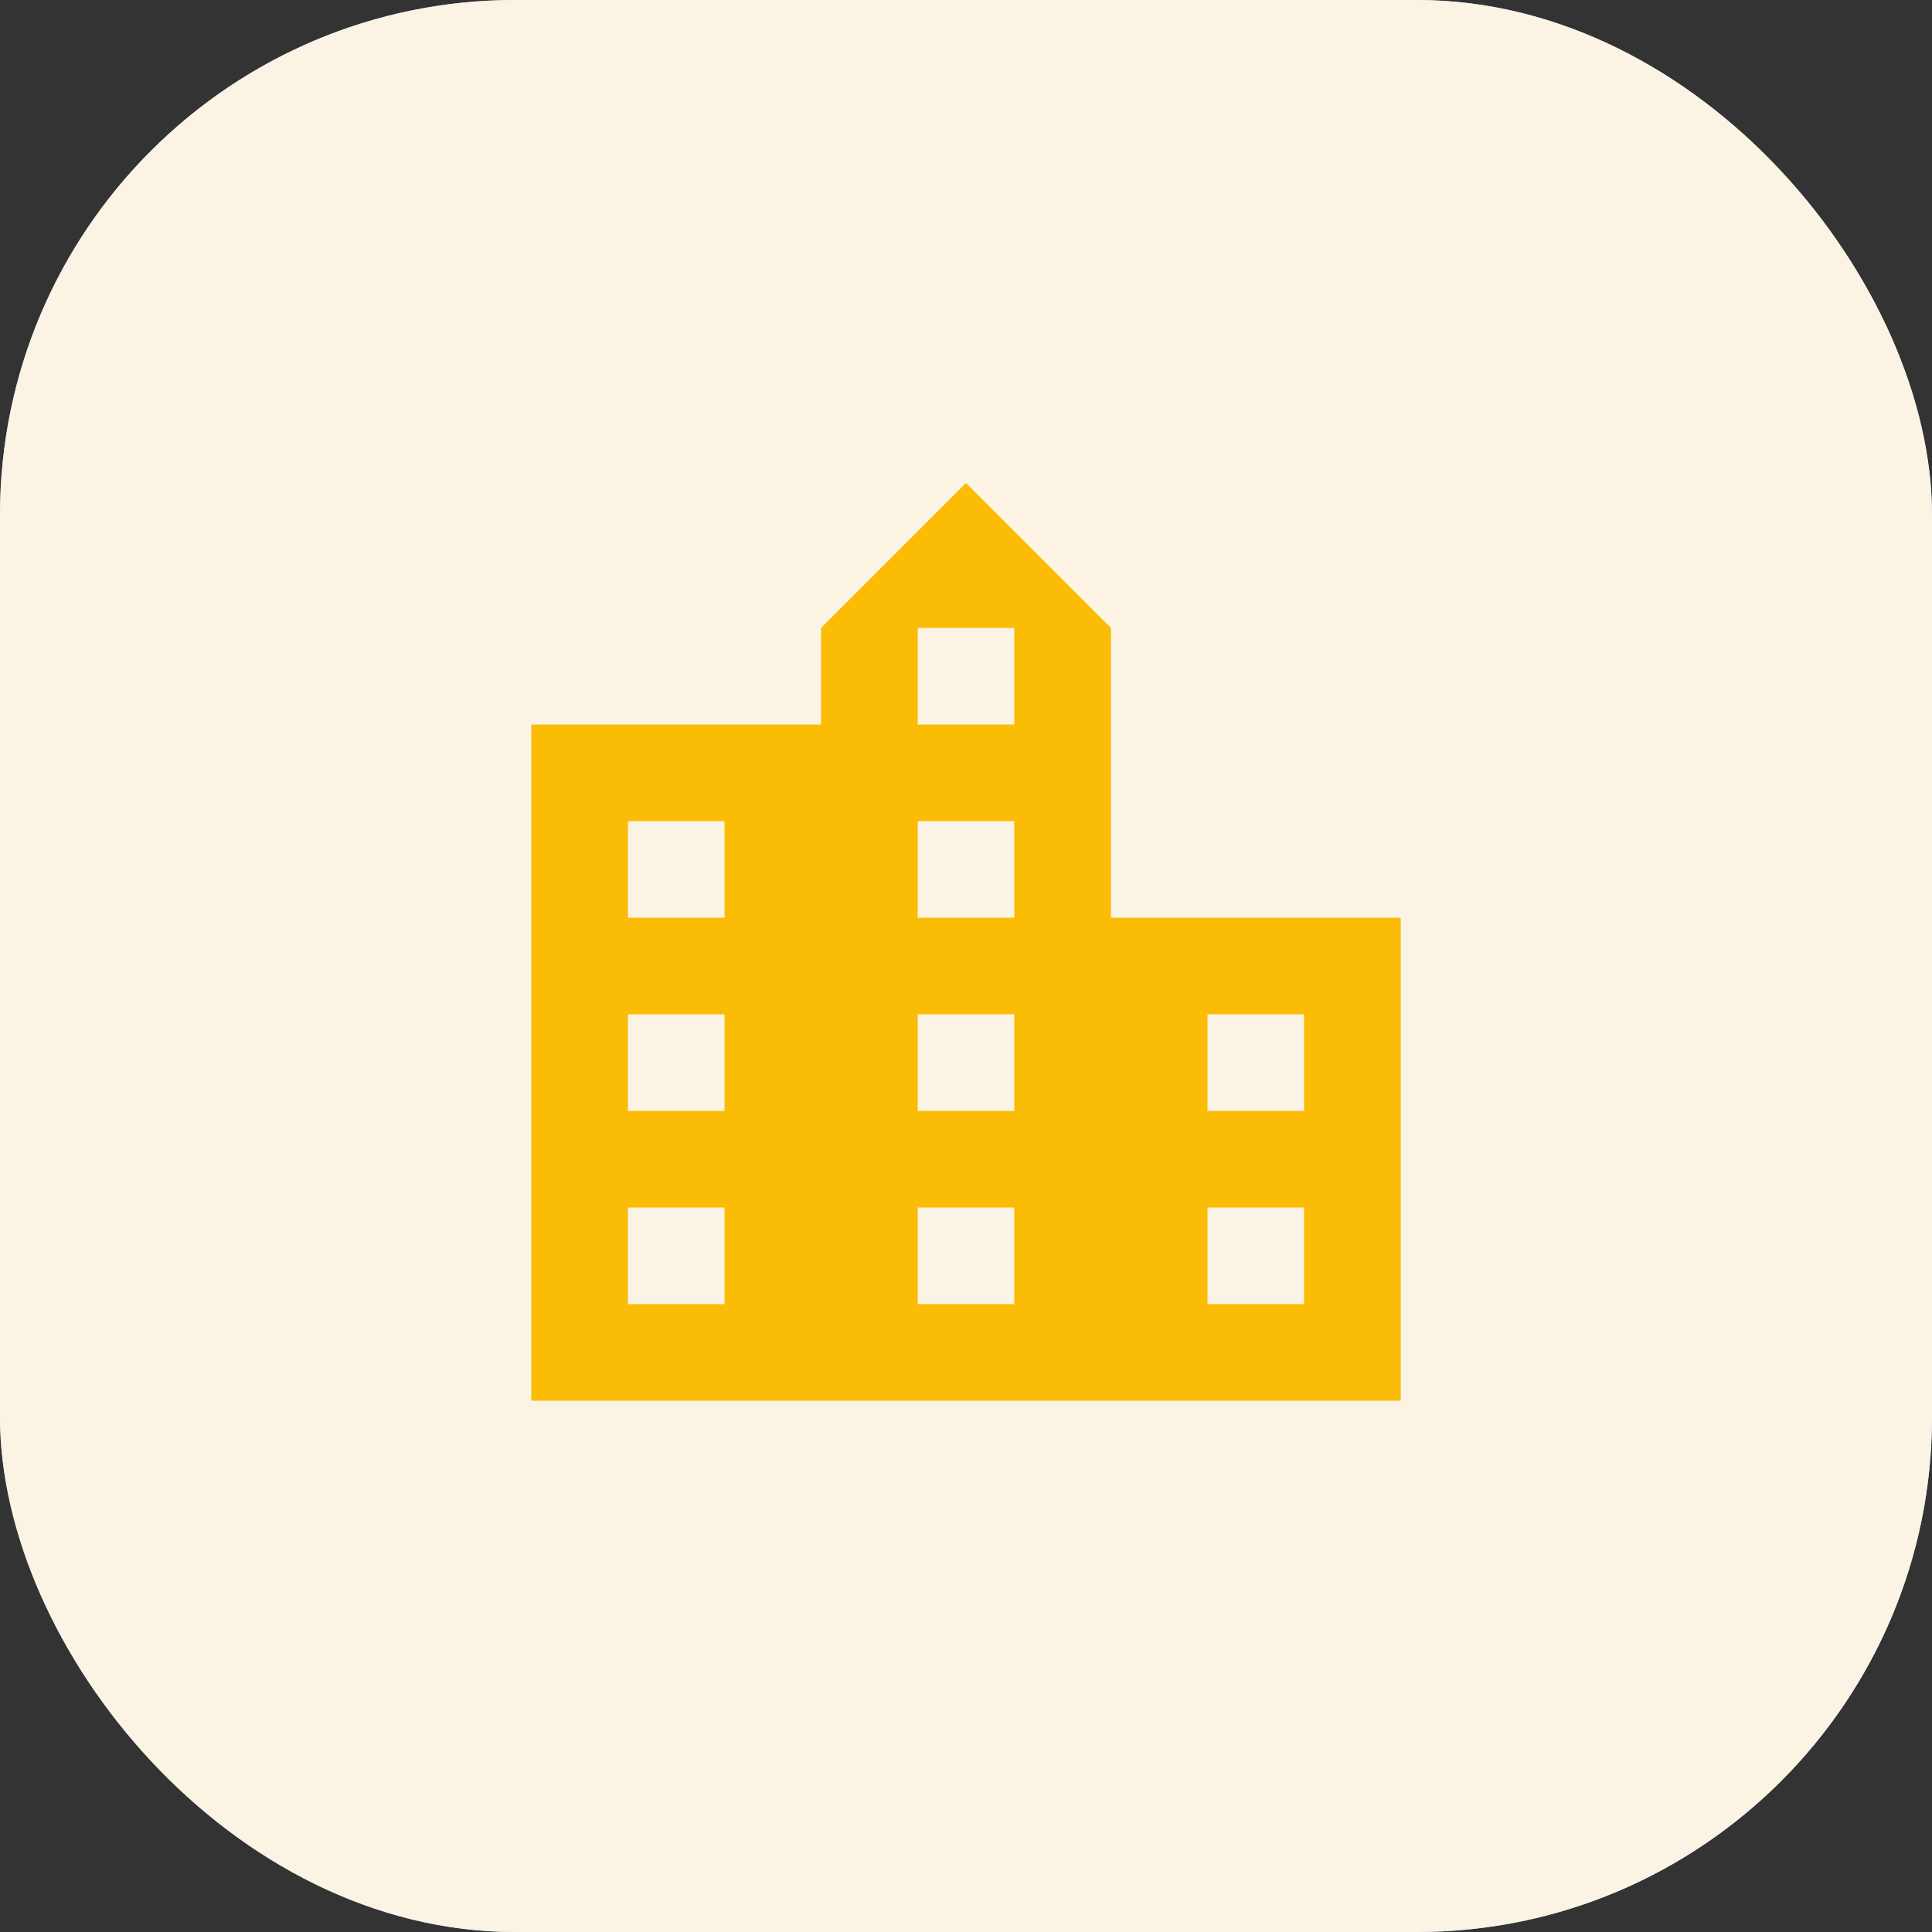
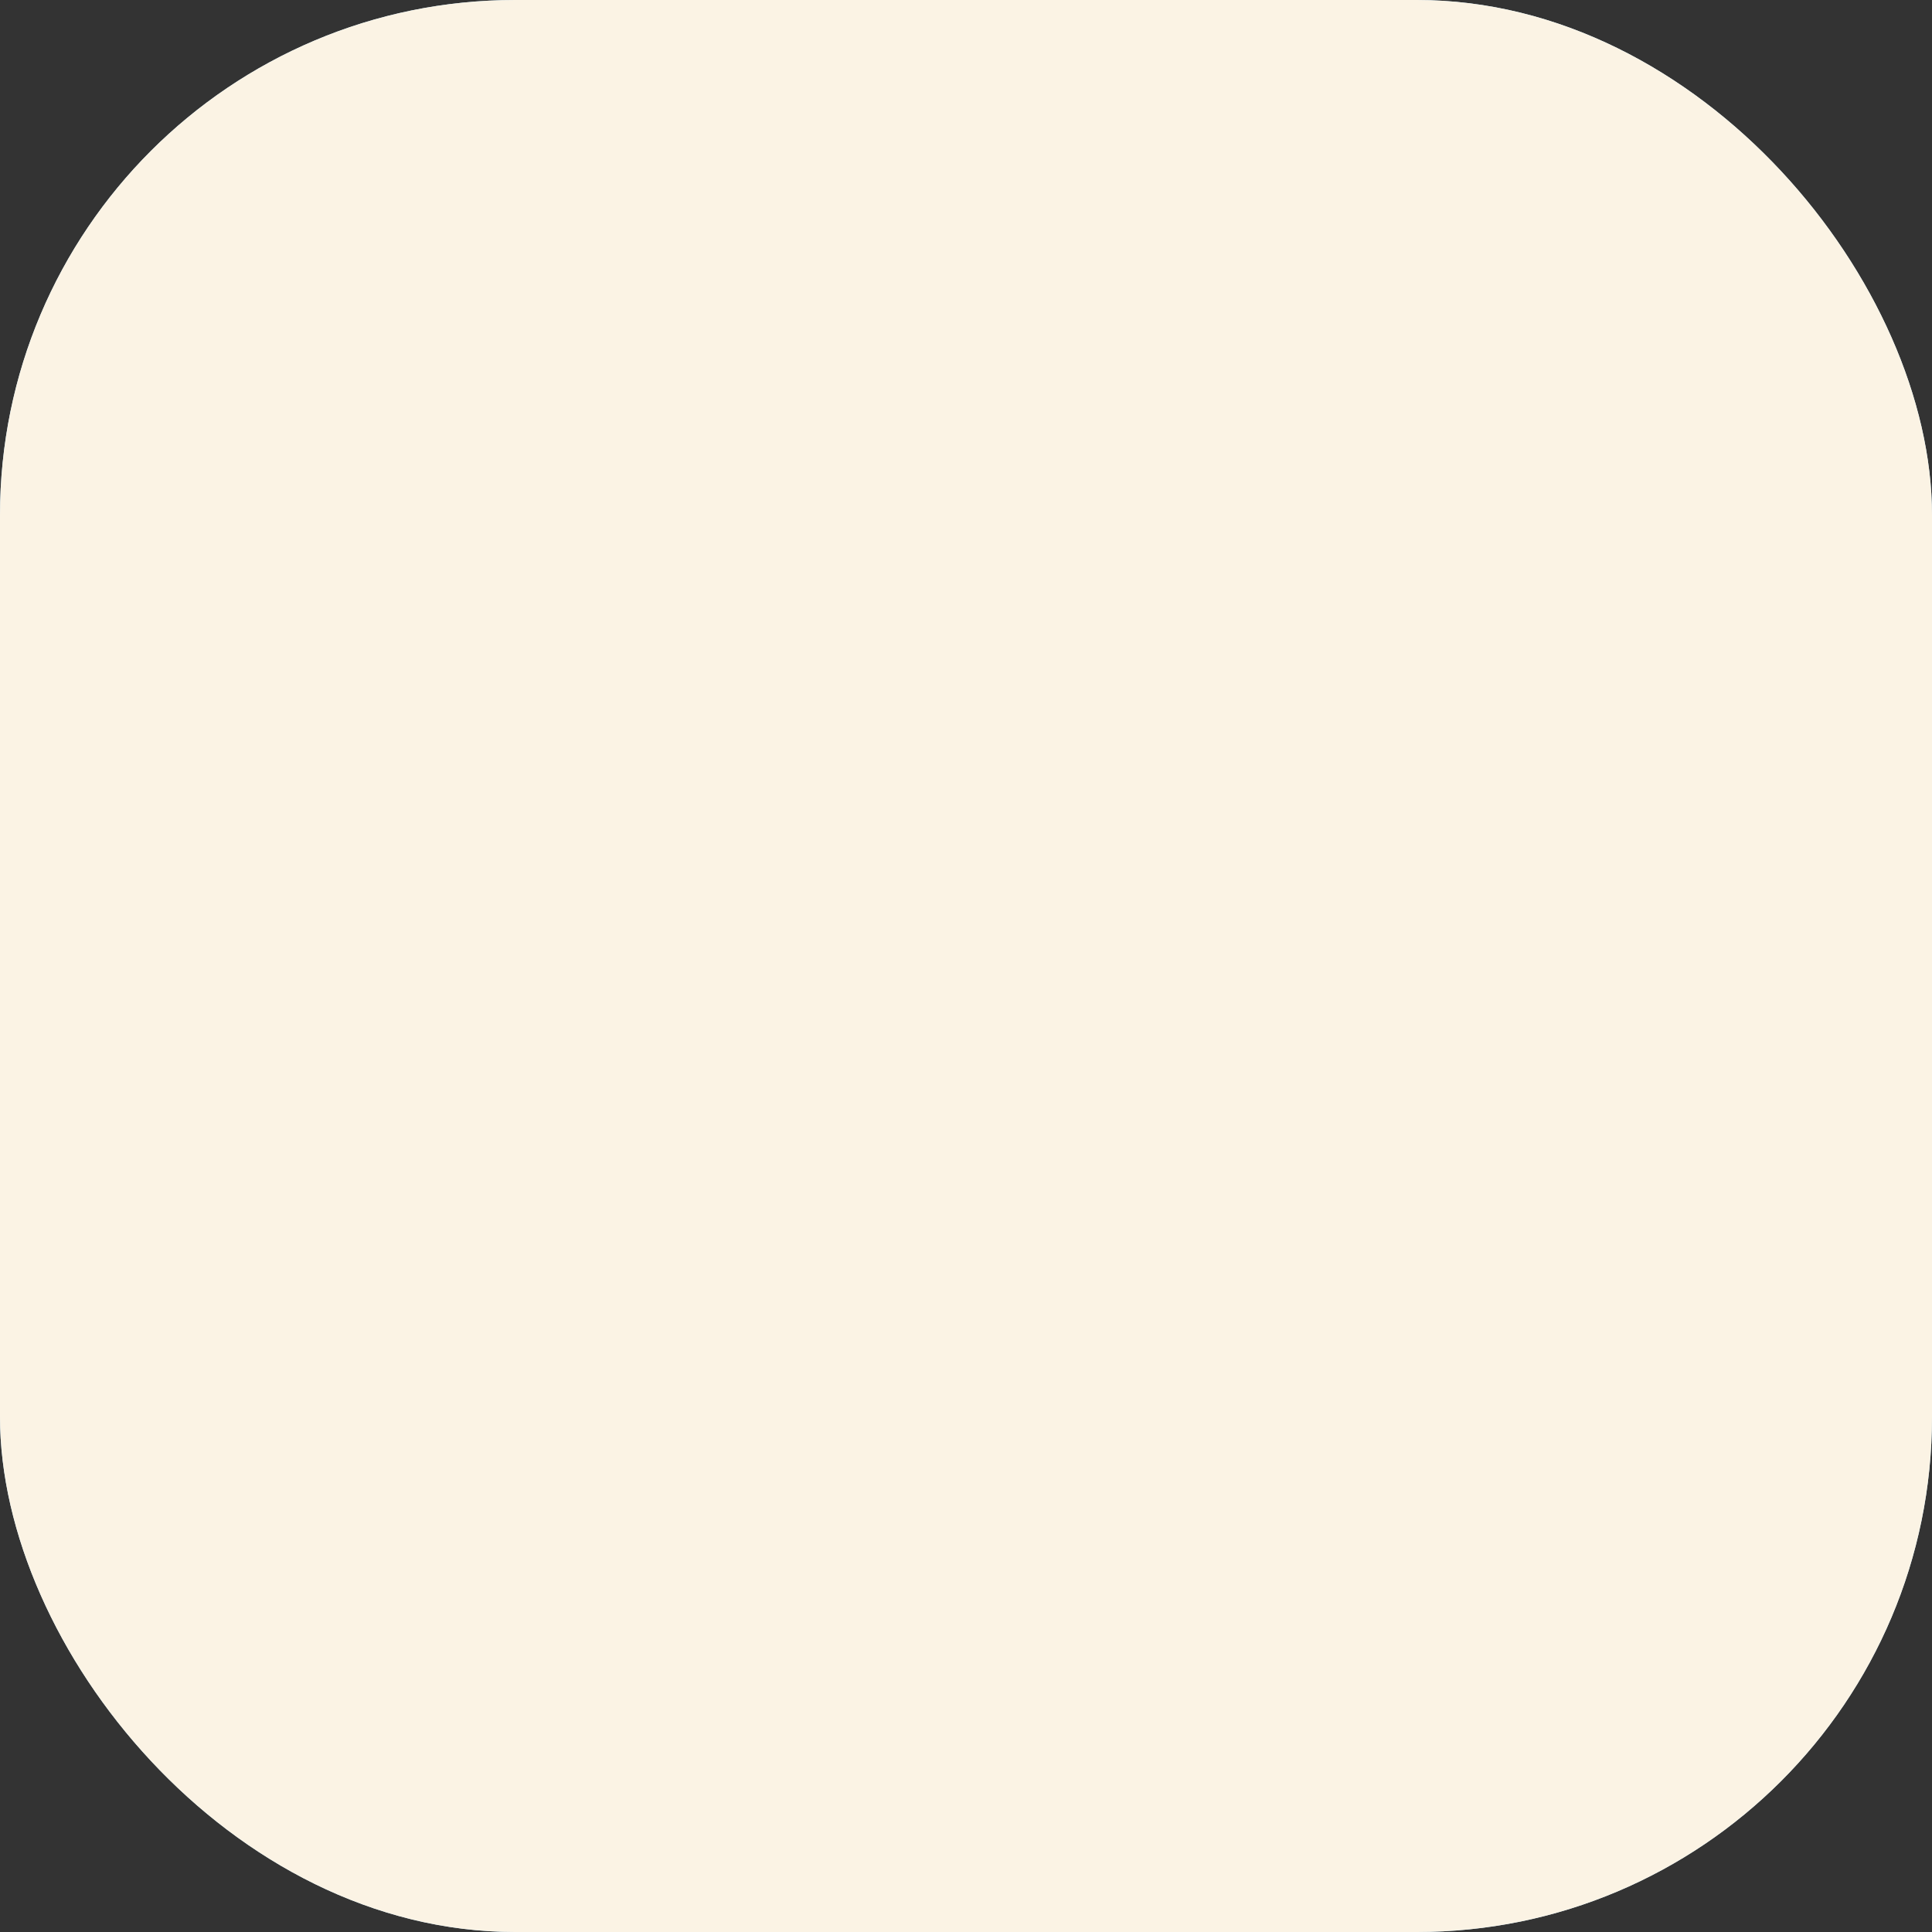
<svg xmlns="http://www.w3.org/2000/svg" width="60" height="60" viewBox="0 0 60 60" fill="none">
  <rect x="0" y="0" width="60" height="60" fill="#333333" stroke="none" />
  <rect width="60" height="60" rx="16" fill="#B4DCFA" />
  <path d="M19.905 43.026C18.699 43.026 17.673 42.604 16.829 41.76C15.985 40.916 15.563 39.89 15.563 38.684C15.563 37.478 15.985 36.453 16.829 35.608C17.673 34.764 18.699 34.342 19.905 34.342H40.168C41.374 34.342 42.399 34.764 43.243 35.608C44.088 36.453 44.51 37.478 44.51 38.684C44.51 39.89 44.088 40.916 43.243 41.76C42.399 42.604 41.374 43.026 40.168 43.026H19.905ZM19.905 40.855H40.168C40.795 40.855 41.314 40.644 41.724 40.222C42.134 39.8 42.339 39.287 42.339 38.684C42.339 38.057 42.134 37.538 41.724 37.128C41.314 36.718 40.795 36.513 40.168 36.513H19.905C19.302 36.513 18.789 36.718 18.367 37.128C17.945 37.538 17.734 38.057 17.734 38.684C17.734 39.287 17.945 39.8 18.367 40.222C18.789 40.644 19.302 40.855 19.905 40.855ZM26.78 31.447C26.466 31.447 26.207 31.345 26.002 31.14C25.797 30.935 25.694 30.675 25.694 30.362V18.059C25.694 17.746 25.797 17.486 26.002 17.281C26.207 17.076 26.466 16.974 26.78 16.974H39.082C39.396 16.974 39.655 17.076 39.86 17.281C40.065 17.486 40.168 17.746 40.168 18.059V30.362C40.168 30.675 40.065 30.935 39.86 31.14C39.655 31.345 39.396 31.447 39.082 31.447H26.78ZM27.865 29.276H37.997V19.145H27.865V29.276ZM15.49 28.191V26.02H23.487V28.191H15.49ZM30 23.849H35.862V21.678H30V23.849ZM18.457 23.849H23.776V21.678H18.457V23.849Z" fill="#1A73E8" />
  <rect width="60" height="60" rx="16" fill="#FBF3E4" />
  <g clip-path="url(#clip0_11555_19293)">
-     <path d="M34.5 28.5V19.5L30 15L25.5 19.5V22.5H16.5V43.5H43.5V28.5H34.5ZM22.5 40.5H19.5V37.5H22.5V40.5ZM22.5 34.5H19.5V31.5H22.5V34.5ZM22.5 28.5H19.5V25.5H22.5V28.5ZM31.5 40.5H28.5V37.5H31.5V40.5ZM31.5 34.5H28.5V31.5H31.5V34.5ZM31.5 28.5H28.5V25.5H31.5V28.5ZM31.5 22.5H28.5V19.5H31.5V22.5ZM40.5 40.5H37.5V37.5H40.5V40.5ZM40.5 34.5H37.5V31.5H40.5V34.5Z" fill="#FBBC05" />
-   </g>
+     </g>
  <defs>
    <clipPath id="clip0_11555_19293">
      <rect width="36" height="36" fill="white" transform="translate(12 12)" />
    </clipPath>
  </defs>
</svg>